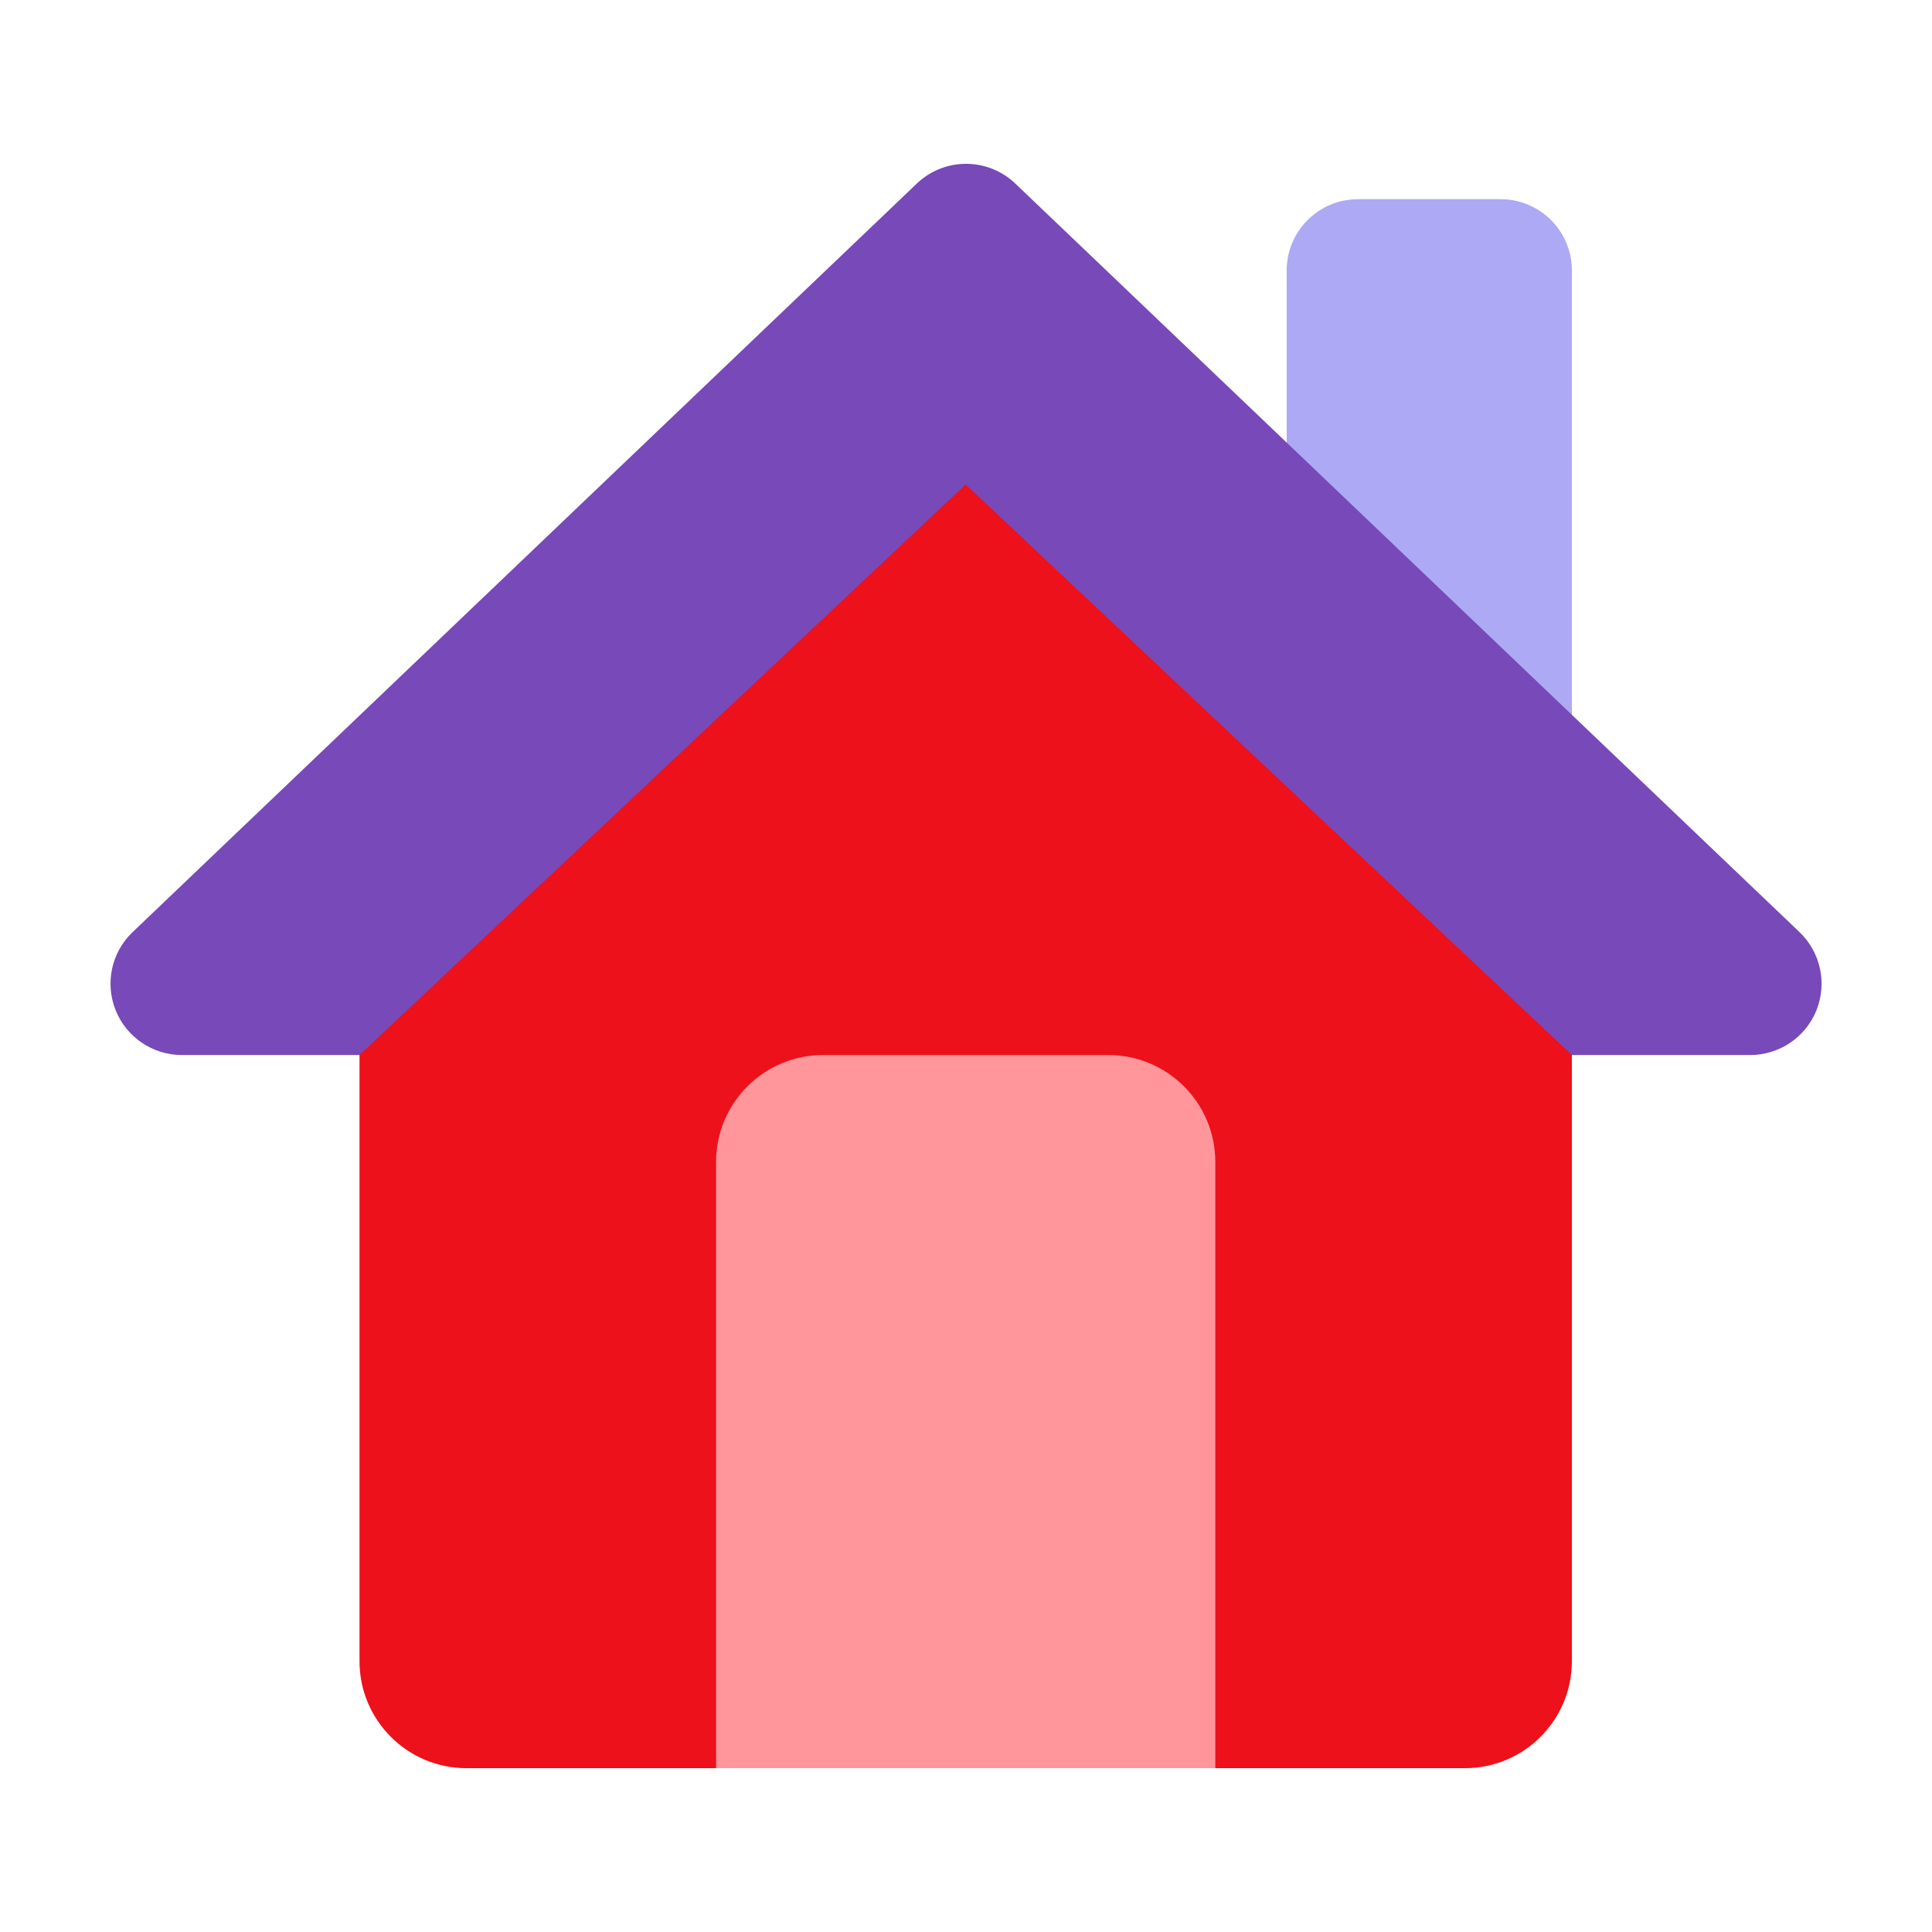
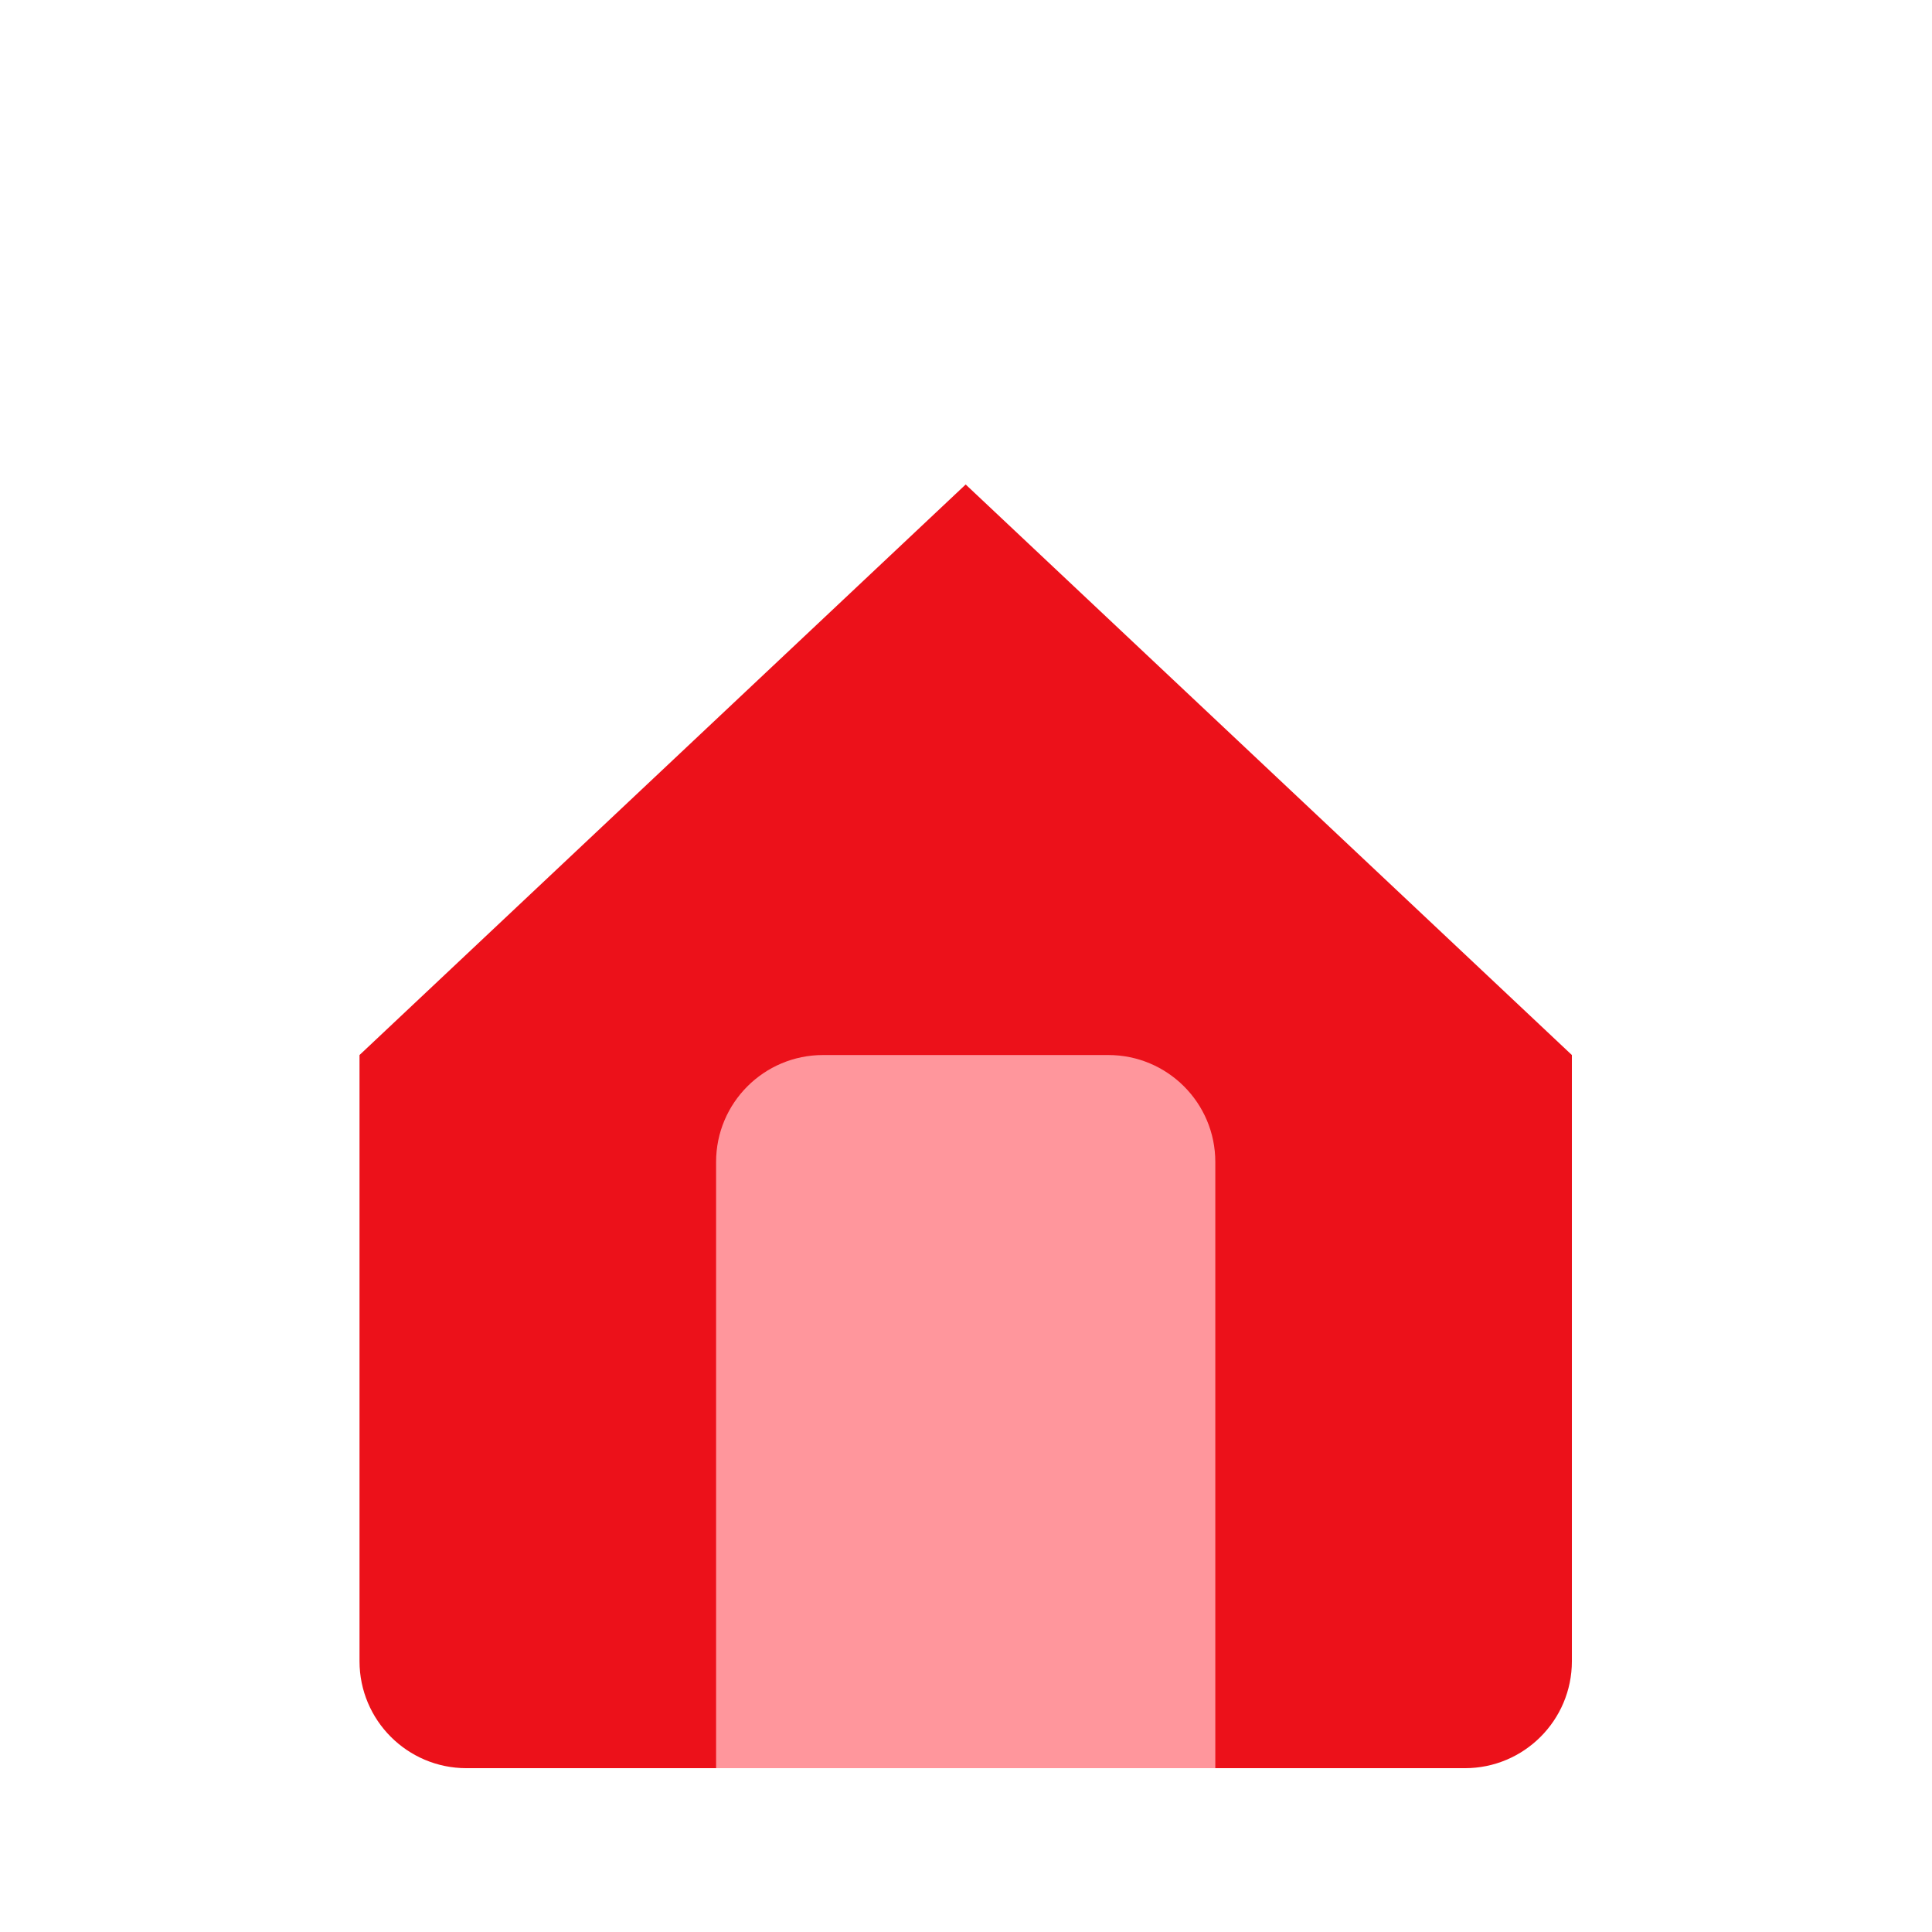
<svg xmlns="http://www.w3.org/2000/svg" width="48" height="48" viewBox="0 0 48 48" fill="none">
-   <path fill-rule="evenodd" clip-rule="evenodd" d="M31.967 19.124C31.967 20.103 32.76 20.896 33.739 20.896H37.282C38.261 20.896 39.054 20.103 39.054 19.124V6.721C39.054 5.743 38.261 4.949 37.282 4.949H33.739C32.76 4.949 31.967 5.743 31.967 6.721V19.124Z" fill="#AEA9F4" />
-   <path fill-rule="evenodd" clip-rule="evenodd" d="M22.77 4.568L3.279 23.173C2.766 23.674 2.606 24.436 2.874 25.101C3.142 25.767 3.785 26.205 4.502 26.212H43.483C44.208 26.212 44.861 25.771 45.13 25.098C45.399 24.424 45.231 23.655 44.705 23.155L25.215 4.551C24.526 3.903 23.449 3.911 22.77 4.568Z" fill="#7849B8" />
  <path fill-rule="evenodd" clip-rule="evenodd" d="M8.932 26.212L23.992 12.037L39.053 26.212V41.272C39.053 42.74 37.863 43.93 36.395 43.93H11.589C10.122 43.93 8.932 42.74 8.932 41.272V26.212Z" fill="#EC111A" />
  <path fill-rule="evenodd" clip-rule="evenodd" d="M17.791 43.93H30.194V28.869C30.194 27.401 29.004 26.212 27.536 26.212H20.449C18.981 26.212 17.791 27.401 17.791 28.869V43.93Z" fill="#FF969C" />
</svg>